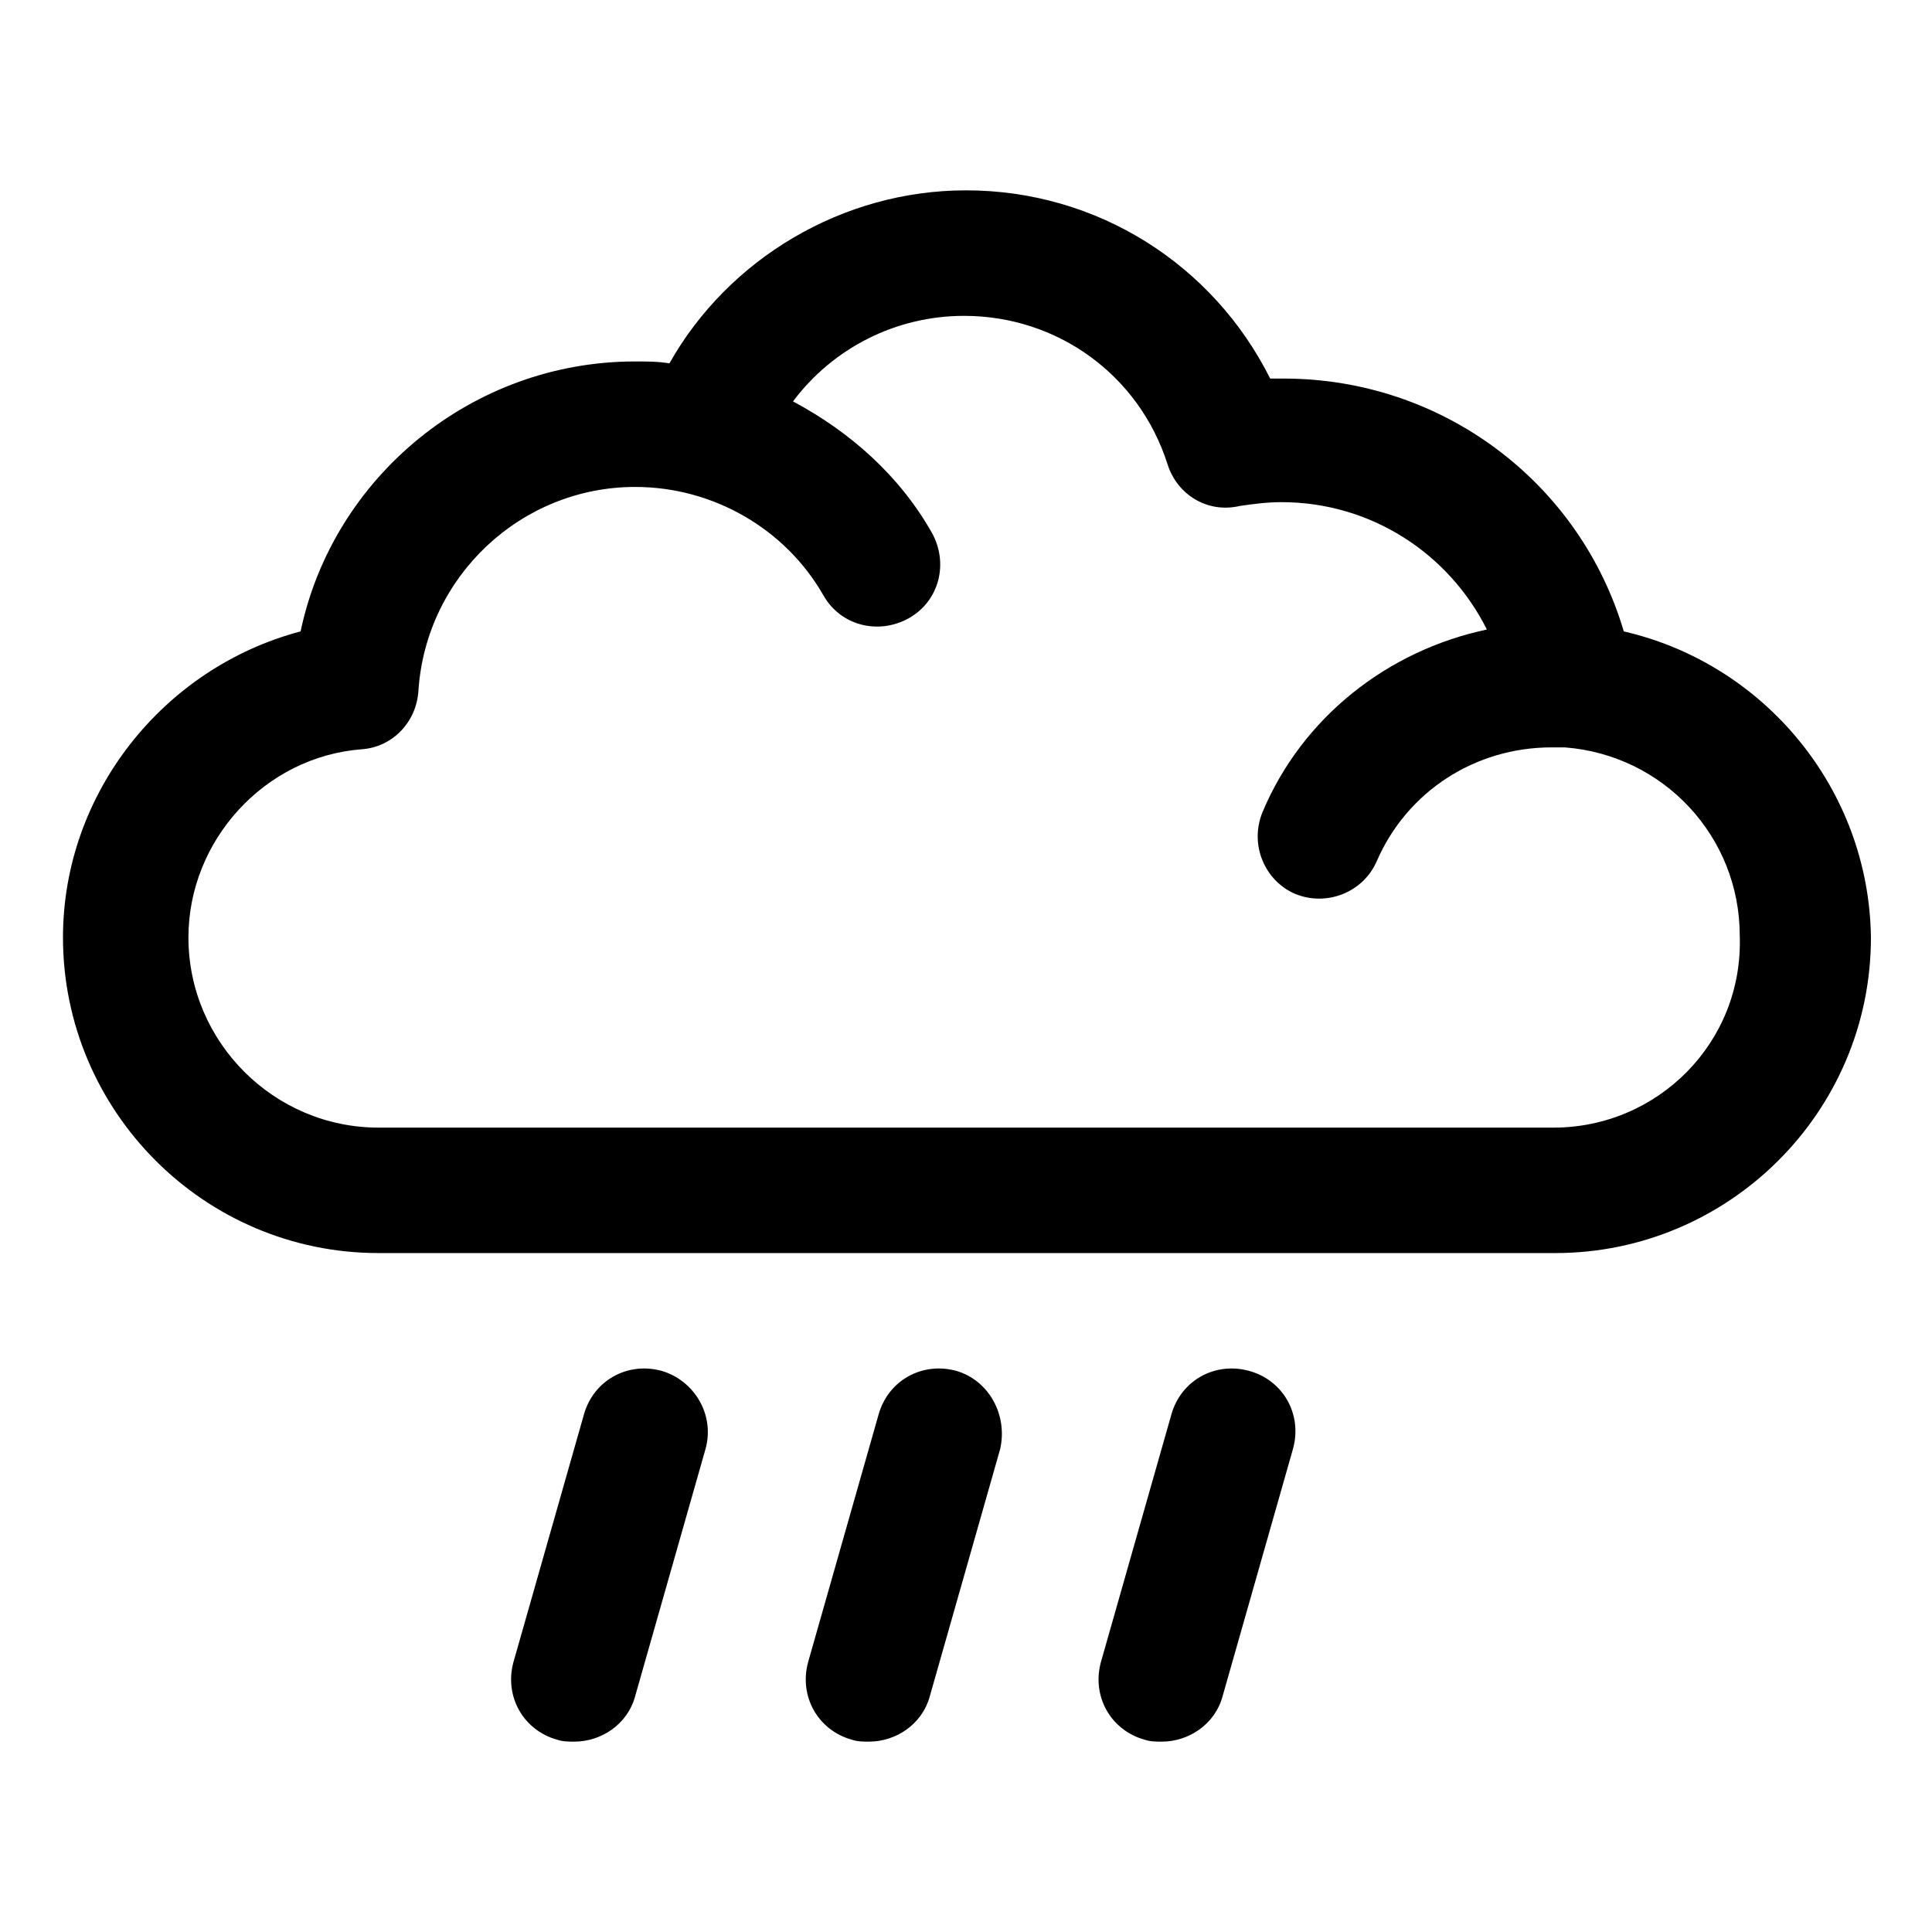
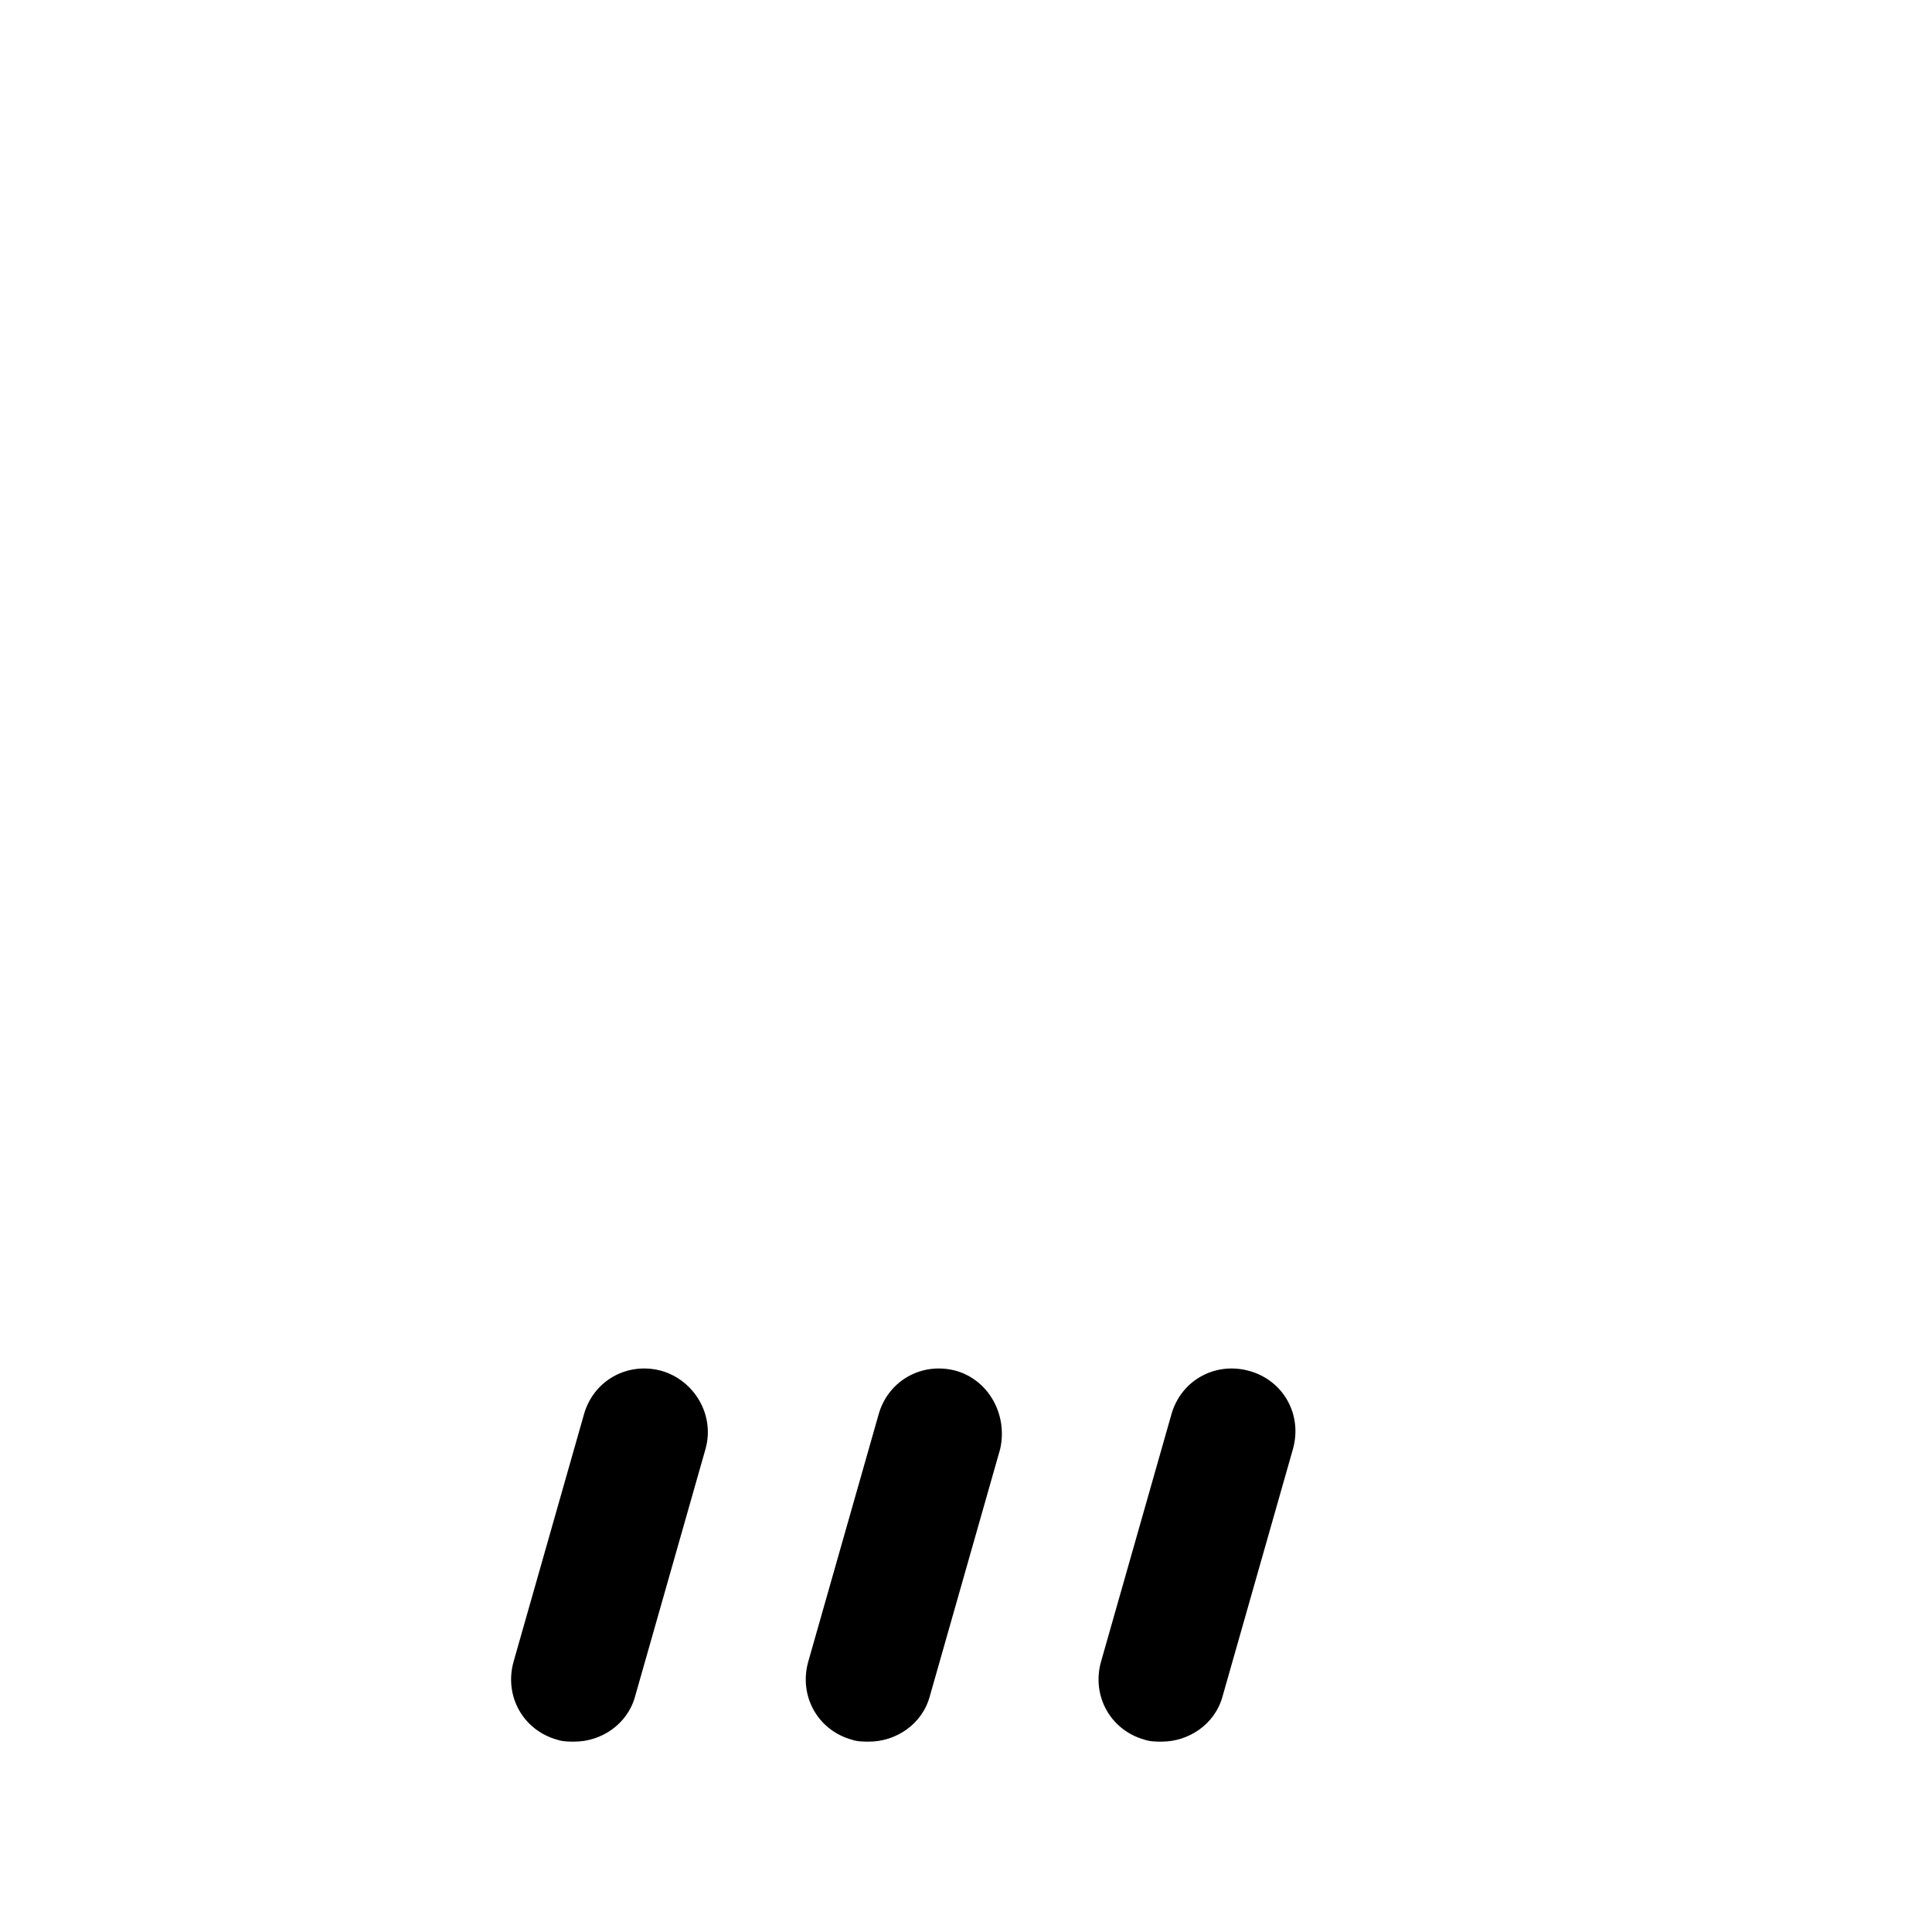
<svg xmlns="http://www.w3.org/2000/svg" fill="#000000" width="800px" height="800px" version="1.1" viewBox="144 144 512 512">
  <g>
-     <path d="m574.32 311.33c-11.586-39.297-47.863-67.008-90.184-67.008h-3.527c-15.113-30.23-45.848-49.879-80.609-49.879-32.746 0-62.977 18.137-78.594 45.848-3.023-0.504-6.047-0.504-9.07-0.504-43.328 0-80.105 30.73-88.672 71.539-36.27 9.578-62.973 42.828-62.973 81.117 0 45.848 37.281 83.633 83.633 83.633h311.86c45.848 0 83.633-37.281 83.633-83.633-0.504-39.297-28.215-72.547-65.496-81.113zm-18.641 131.5h-311.36c-27.711 0-50.383-22.672-50.383-50.383 0-25.695 20.152-47.863 45.848-49.879 8.062-0.504 14.609-7.055 15.113-15.617 2.016-30.23 27.207-53.906 57.434-53.906 20.656 0 39.801 11.082 49.879 28.719 4.535 8.062 14.609 10.578 22.672 6.047 8.062-4.535 10.578-14.609 6.047-22.672-8.566-15.113-21.664-26.703-36.777-34.762 10.578-14.105 27.207-22.672 45.344-22.672 24.688 0 46.352 15.617 53.906 39.297 2.519 8.062 10.578 13.098 19.145 11.082 3.527-0.504 7.055-1.008 11.082-1.008 23.68 0 44.336 13.602 54.41 33.754-26.199 5.543-48.871 23.176-59.449 48.367-3.527 8.566 0.504 18.137 8.566 21.664 8.566 3.527 18.137-0.504 21.664-8.566 8.062-18.641 26.199-30.23 46.352-30.23h3.527c26.199 2.016 46.352 23.68 46.352 49.879 1.004 28.215-21.664 50.887-49.375 50.887z" />
    <path d="m319.39 507.31c-9.07-2.519-18.137 2.519-20.656 11.586l-18.641 65.496c-2.519 9.07 2.519 18.137 11.586 20.656 1.512 0.504 3.023 0.504 4.535 0.504 7.055 0 14.105-4.535 16.121-12.09l18.641-65.496c2.519-9.066-3.023-18.137-11.586-20.656z" />
    <path d="m397.48 507.31c-9.07-2.519-18.137 2.519-20.656 11.586l-18.641 65.496c-2.519 9.07 2.519 18.137 11.586 20.656 1.512 0.504 3.023 0.504 4.535 0.504 7.055 0 14.105-4.535 16.121-12.09l18.641-65.496c2.016-9.066-3.023-18.137-11.586-20.656z" />
    <path d="m475.07 507.31c-9.07-2.519-18.137 2.519-20.656 11.586l-18.641 65.496c-2.519 9.07 2.519 18.137 11.586 20.656 1.512 0.504 3.023 0.504 4.535 0.504 7.055 0 14.105-4.535 16.121-12.09l18.641-65.496c2.519-9.066-2.519-18.137-11.586-20.656z" />
  </g>
</svg>